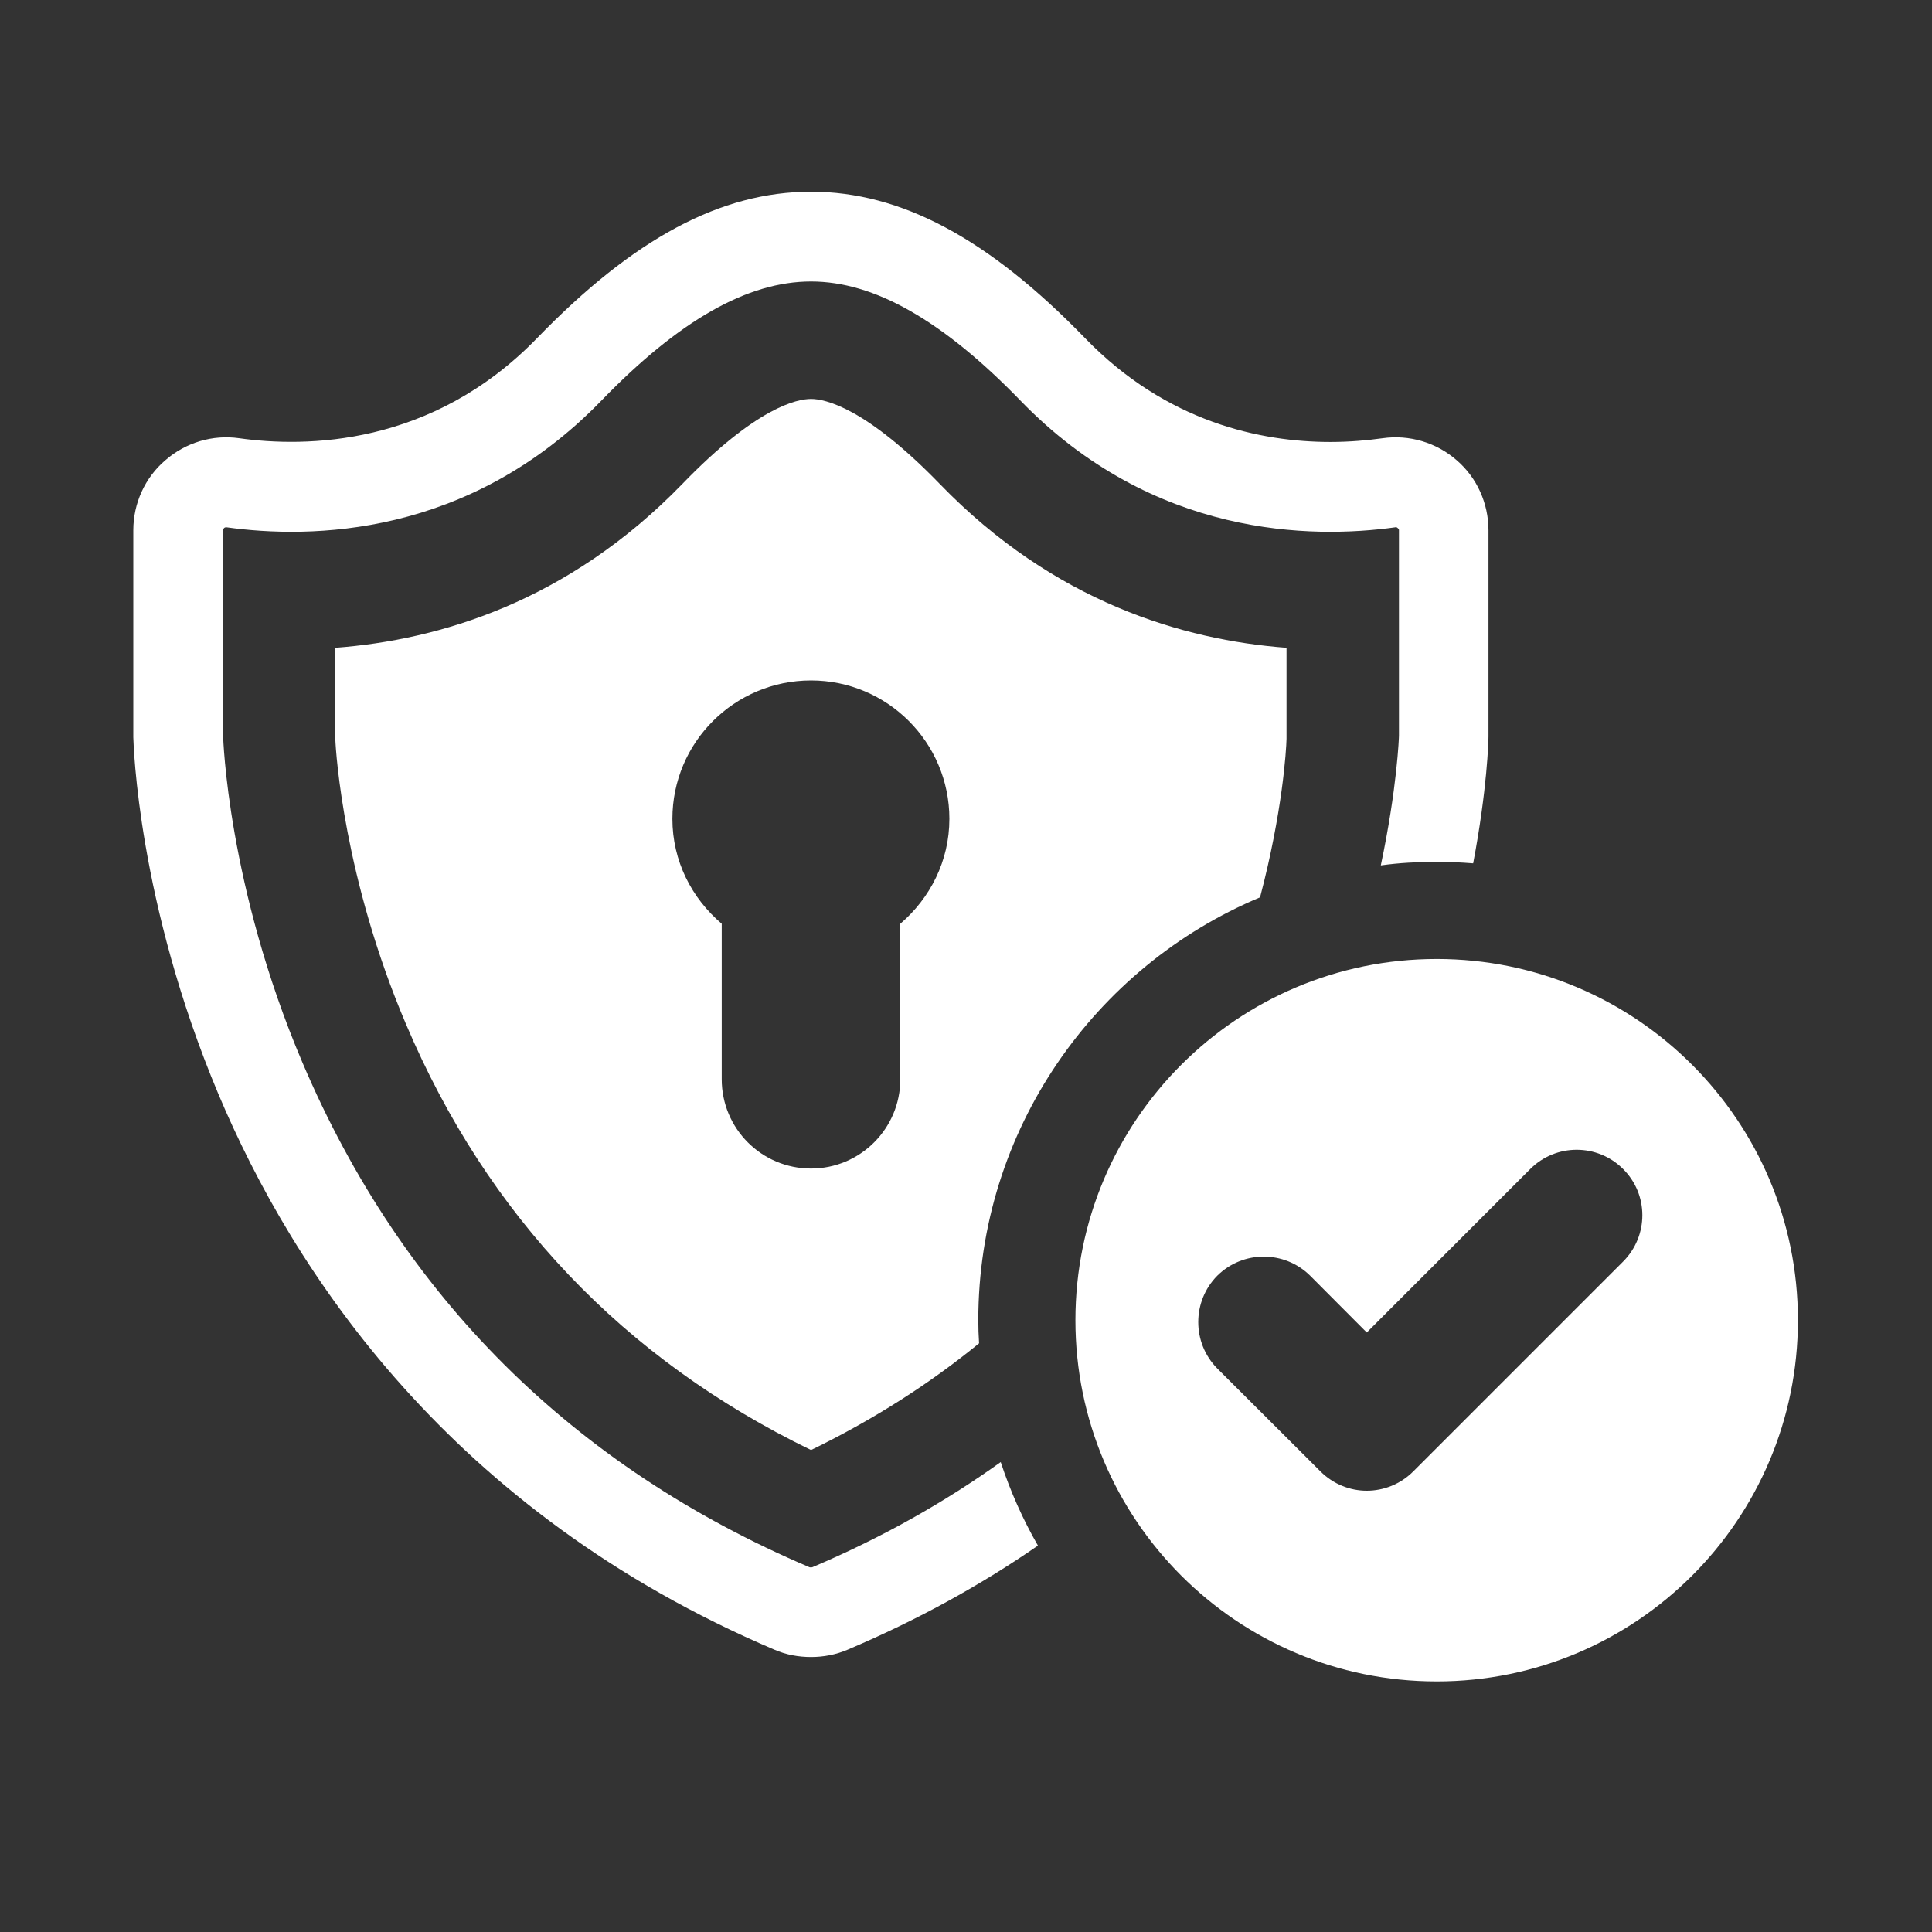
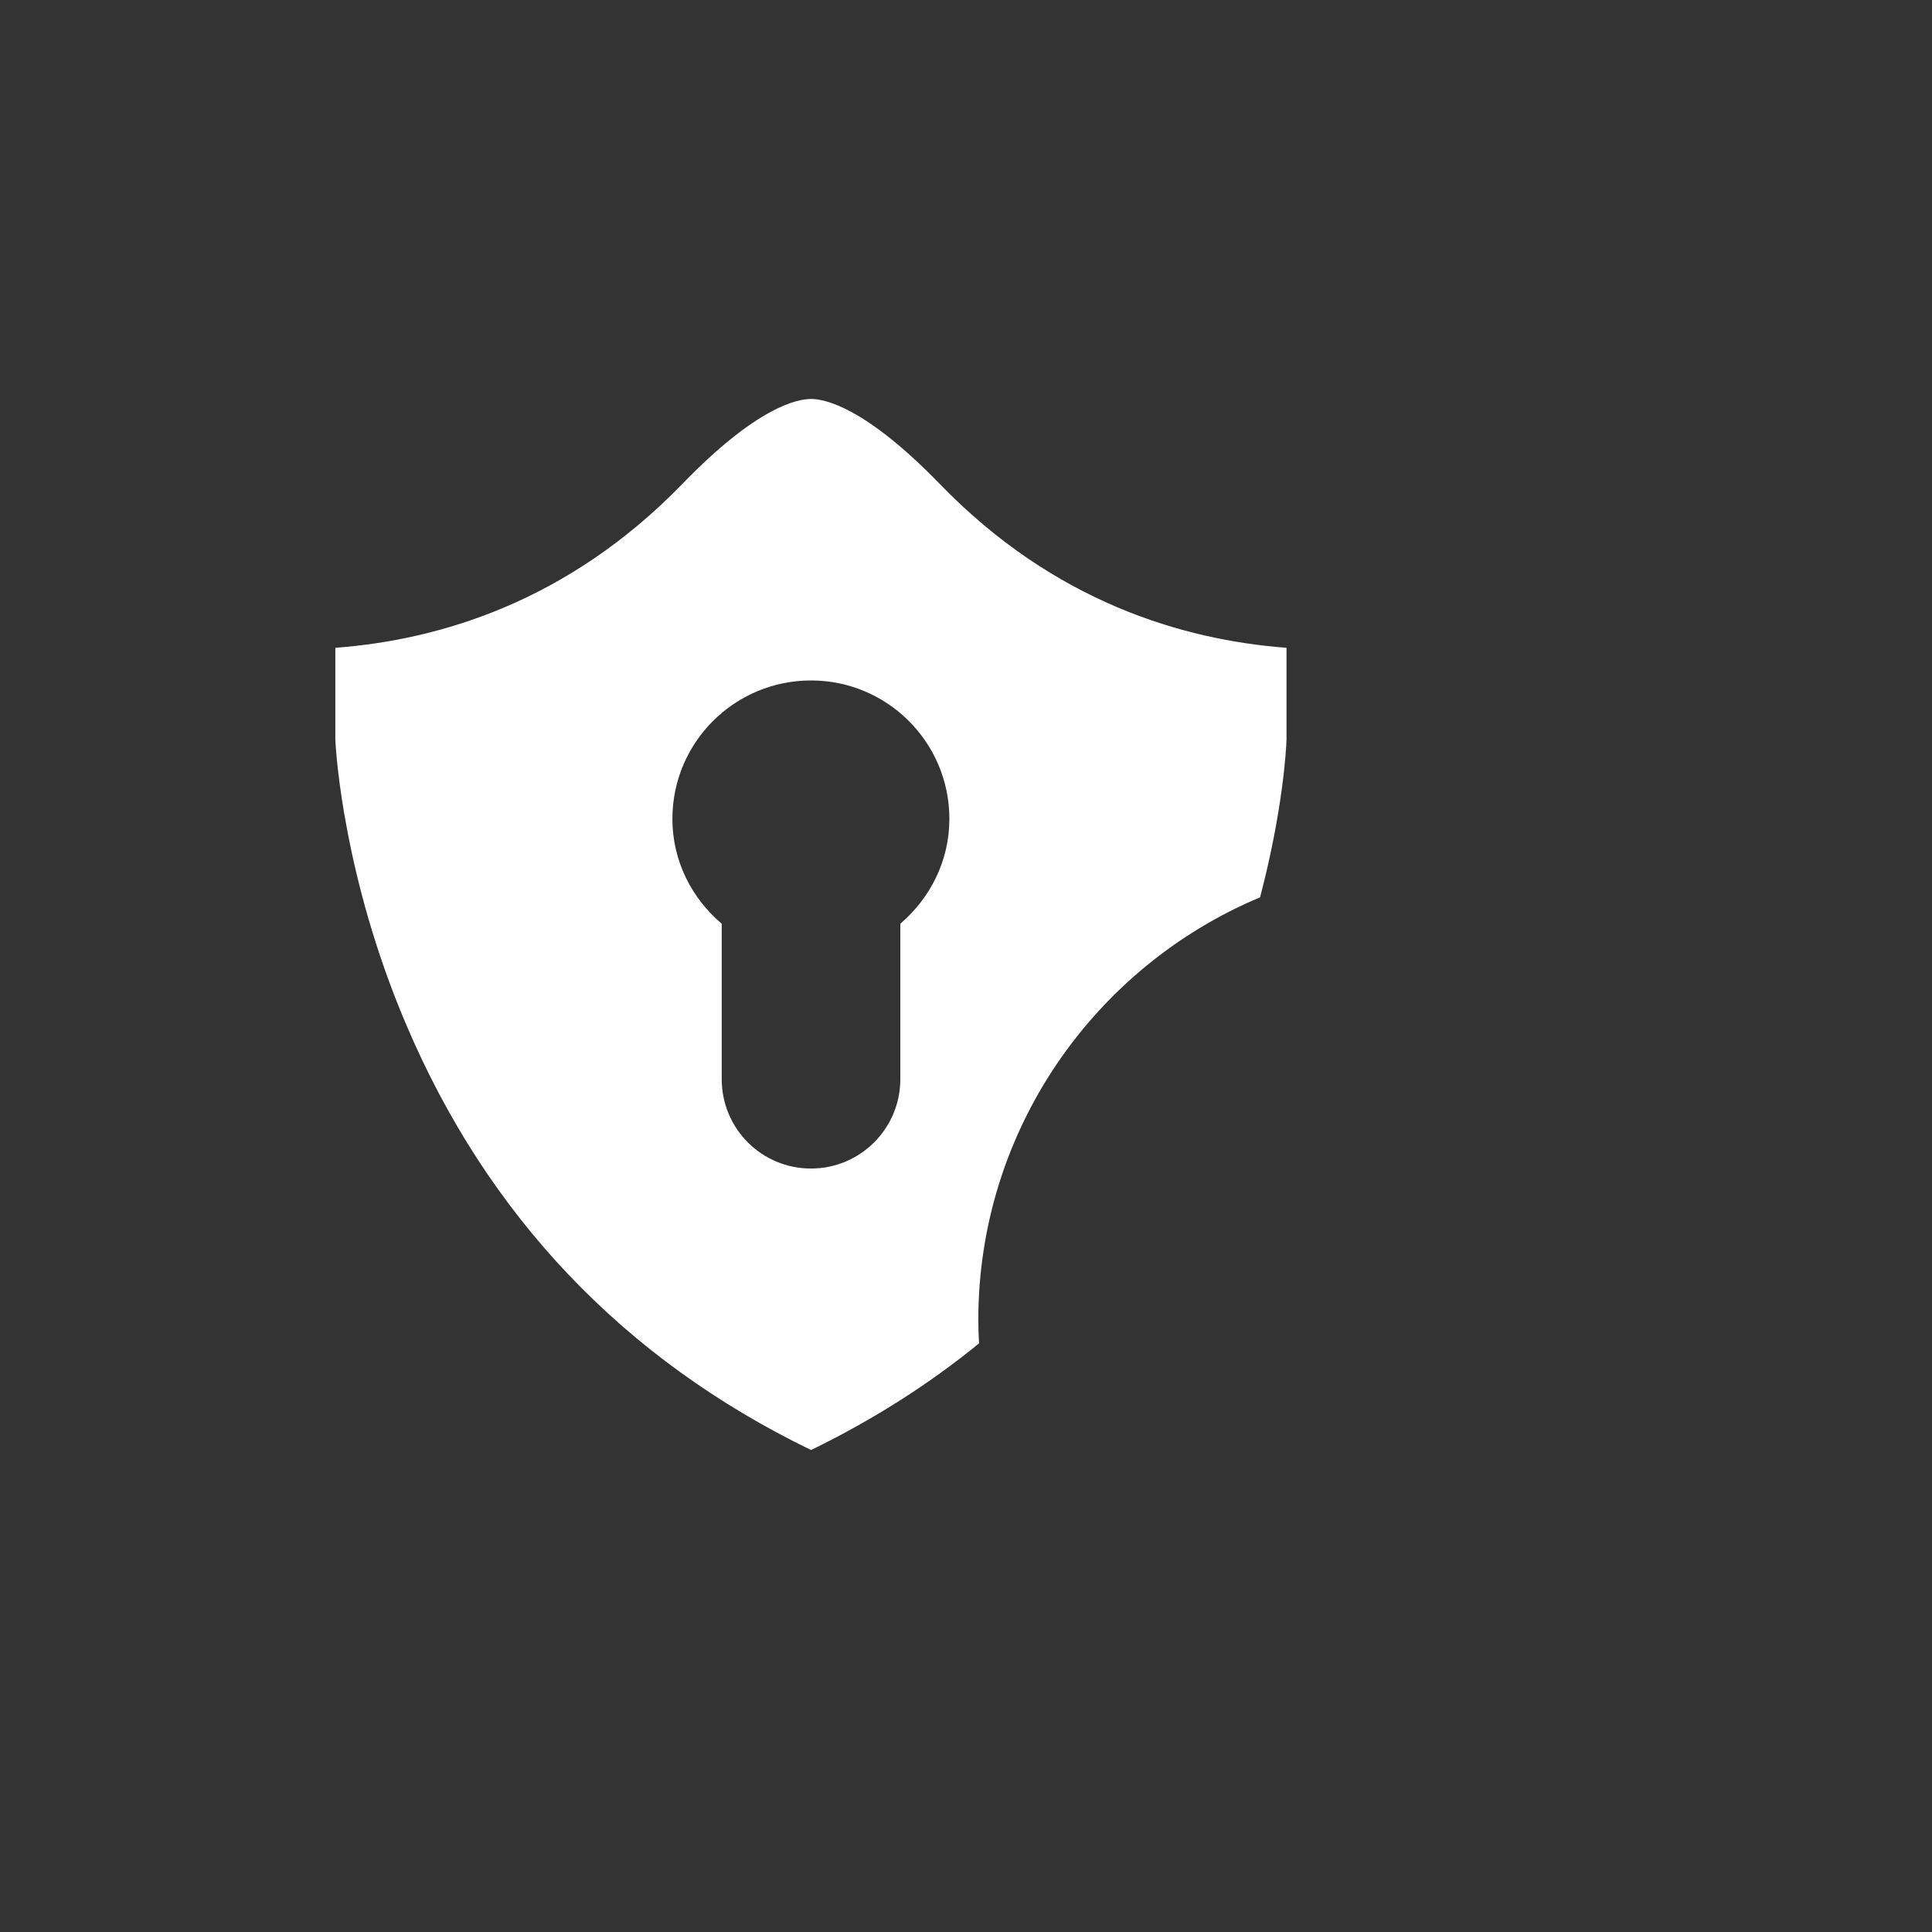
<svg xmlns="http://www.w3.org/2000/svg" width="40" zoomAndPan="magnify" viewBox="0 0 30 30" height="40" preserveAspectRatio="xMidYMid meet" version="1.0">
  <rect x="0" y="0" width="30" height="30" fill="#333333" stroke="none" />
  <defs>
    <clipPath id="bd4611e7b3">
-       <path d="M 16.699 14.809 L 27.918 14.809 L 27.918 26.109 L 16.699 26.109 Z M 16.699 14.809 " clip-rule="nonzero" />
-     </clipPath>
+       </clipPath>
    <clipPath id="ee6c82a543">
-       <path d="M 2.07 2.902 L 24 2.902 L 24 26 L 2.07 26 Z M 2.07 2.902 " clip-rule="nonzero" />
-     </clipPath>
+       </clipPath>
  </defs>
  <g clip-path="url(#bd4611e7b3)">
    <path fill="#ffffff" d="M 25.203 19.59 L 21.945 22.848 C 21.746 23.047 21.484 23.148 21.223 23.148 C 20.965 23.148 20.703 23.047 20.504 22.848 L 18.902 21.25 C 18.508 20.852 18.508 20.207 18.902 19.809 C 19.301 19.414 19.945 19.414 20.344 19.809 L 21.223 20.691 L 23.762 18.152 C 24.16 17.754 24.805 17.754 25.203 18.152 C 25.602 18.547 25.602 19.191 25.203 19.59 Z M 22.309 14.891 C 19.211 14.891 16.699 17.402 16.699 20.5 C 16.699 23.598 19.211 26.109 22.309 26.109 C 25.406 26.109 27.918 23.598 27.918 20.5 C 27.918 17.402 25.406 14.891 22.309 14.891 " fill-opacity="1" fill-rule="nonzero" />
  </g>
  <g clip-path="url(#ee6c82a543)">
-     <path fill="#ffffff" d="M 22.621 7.148 C 22.305 6.871 21.883 6.746 21.469 6.805 C 21.242 6.836 20.969 6.863 20.66 6.863 C 19.586 6.863 18.117 6.562 16.848 5.25 C 15.344 3.699 13.988 2.977 12.594 2.977 C 11.195 2.977 9.844 3.699 8.34 5.25 C 6.703 6.938 4.738 6.949 3.715 6.805 C 3.301 6.746 2.883 6.871 2.566 7.148 C 2.25 7.418 2.07 7.816 2.07 8.234 L 2.07 11.449 C 2.074 11.551 2.137 14.008 3.391 16.988 C 4.551 19.742 6.988 23.473 12.027 25.617 C 12.207 25.695 12.398 25.73 12.594 25.73 C 12.785 25.73 12.977 25.695 13.16 25.617 C 14.266 25.148 15.246 24.602 16.117 24 C 15.883 23.594 15.688 23.156 15.539 22.703 C 14.688 23.312 13.719 23.867 12.613 24.336 C 12.602 24.34 12.586 24.34 12.57 24.336 C 8.891 22.77 6.242 20.133 4.695 16.496 C 3.531 13.758 3.465 11.441 3.465 11.438 L 3.465 8.234 C 3.465 8.227 3.465 8.215 3.48 8.199 C 3.492 8.188 3.504 8.188 3.512 8.188 L 3.52 8.188 C 4.809 8.367 7.273 8.352 9.34 6.219 C 10.547 4.973 11.609 4.371 12.594 4.371 C 13.082 4.371 13.594 4.52 14.133 4.828 C 14.676 5.137 15.242 5.598 15.844 6.219 C 17.91 8.352 20.379 8.367 21.664 8.188 C 21.672 8.184 21.688 8.184 21.703 8.199 C 21.723 8.215 21.723 8.227 21.723 8.234 L 21.723 11.422 C 21.723 11.449 21.695 12.238 21.441 13.438 C 21.727 13.398 22.016 13.383 22.309 13.383 C 22.5 13.383 22.688 13.391 22.875 13.406 C 23.094 12.254 23.113 11.5 23.113 11.438 L 23.113 8.234 C 23.113 7.816 22.934 7.418 22.621 7.148 " fill-opacity="1" fill-rule="nonzero" />
-   </g>
+     </g>
  <path fill="#ffffff" d="M 13.98 14.344 L 13.98 16.758 C 13.98 17.523 13.359 18.145 12.594 18.145 C 11.824 18.145 11.207 17.523 11.207 16.758 L 11.207 14.344 C 10.742 13.949 10.441 13.371 10.441 12.715 C 10.441 11.527 11.406 10.566 12.594 10.566 C 13.777 10.566 14.742 11.527 14.742 12.715 C 14.742 13.371 14.441 13.949 13.98 14.344 Z M 14.594 7.516 C 13.438 6.324 12.809 6.195 12.594 6.195 C 12.375 6.195 11.746 6.324 10.594 7.516 C 8.816 9.348 6.816 9.938 5.207 10.059 L 5.207 11.48 C 5.215 11.699 5.344 13.645 6.301 15.895 C 7.566 18.879 9.684 21.105 12.594 22.516 C 13.59 22.031 14.457 21.469 15.203 20.859 C 15.195 20.738 15.191 20.621 15.191 20.5 C 15.191 17.547 17 15.008 19.566 13.934 C 19.914 12.613 19.973 11.652 19.977 11.473 L 19.977 10.059 C 18.371 9.938 16.367 9.348 14.594 7.516 " fill-opacity="1" fill-rule="nonzero" />
</svg>